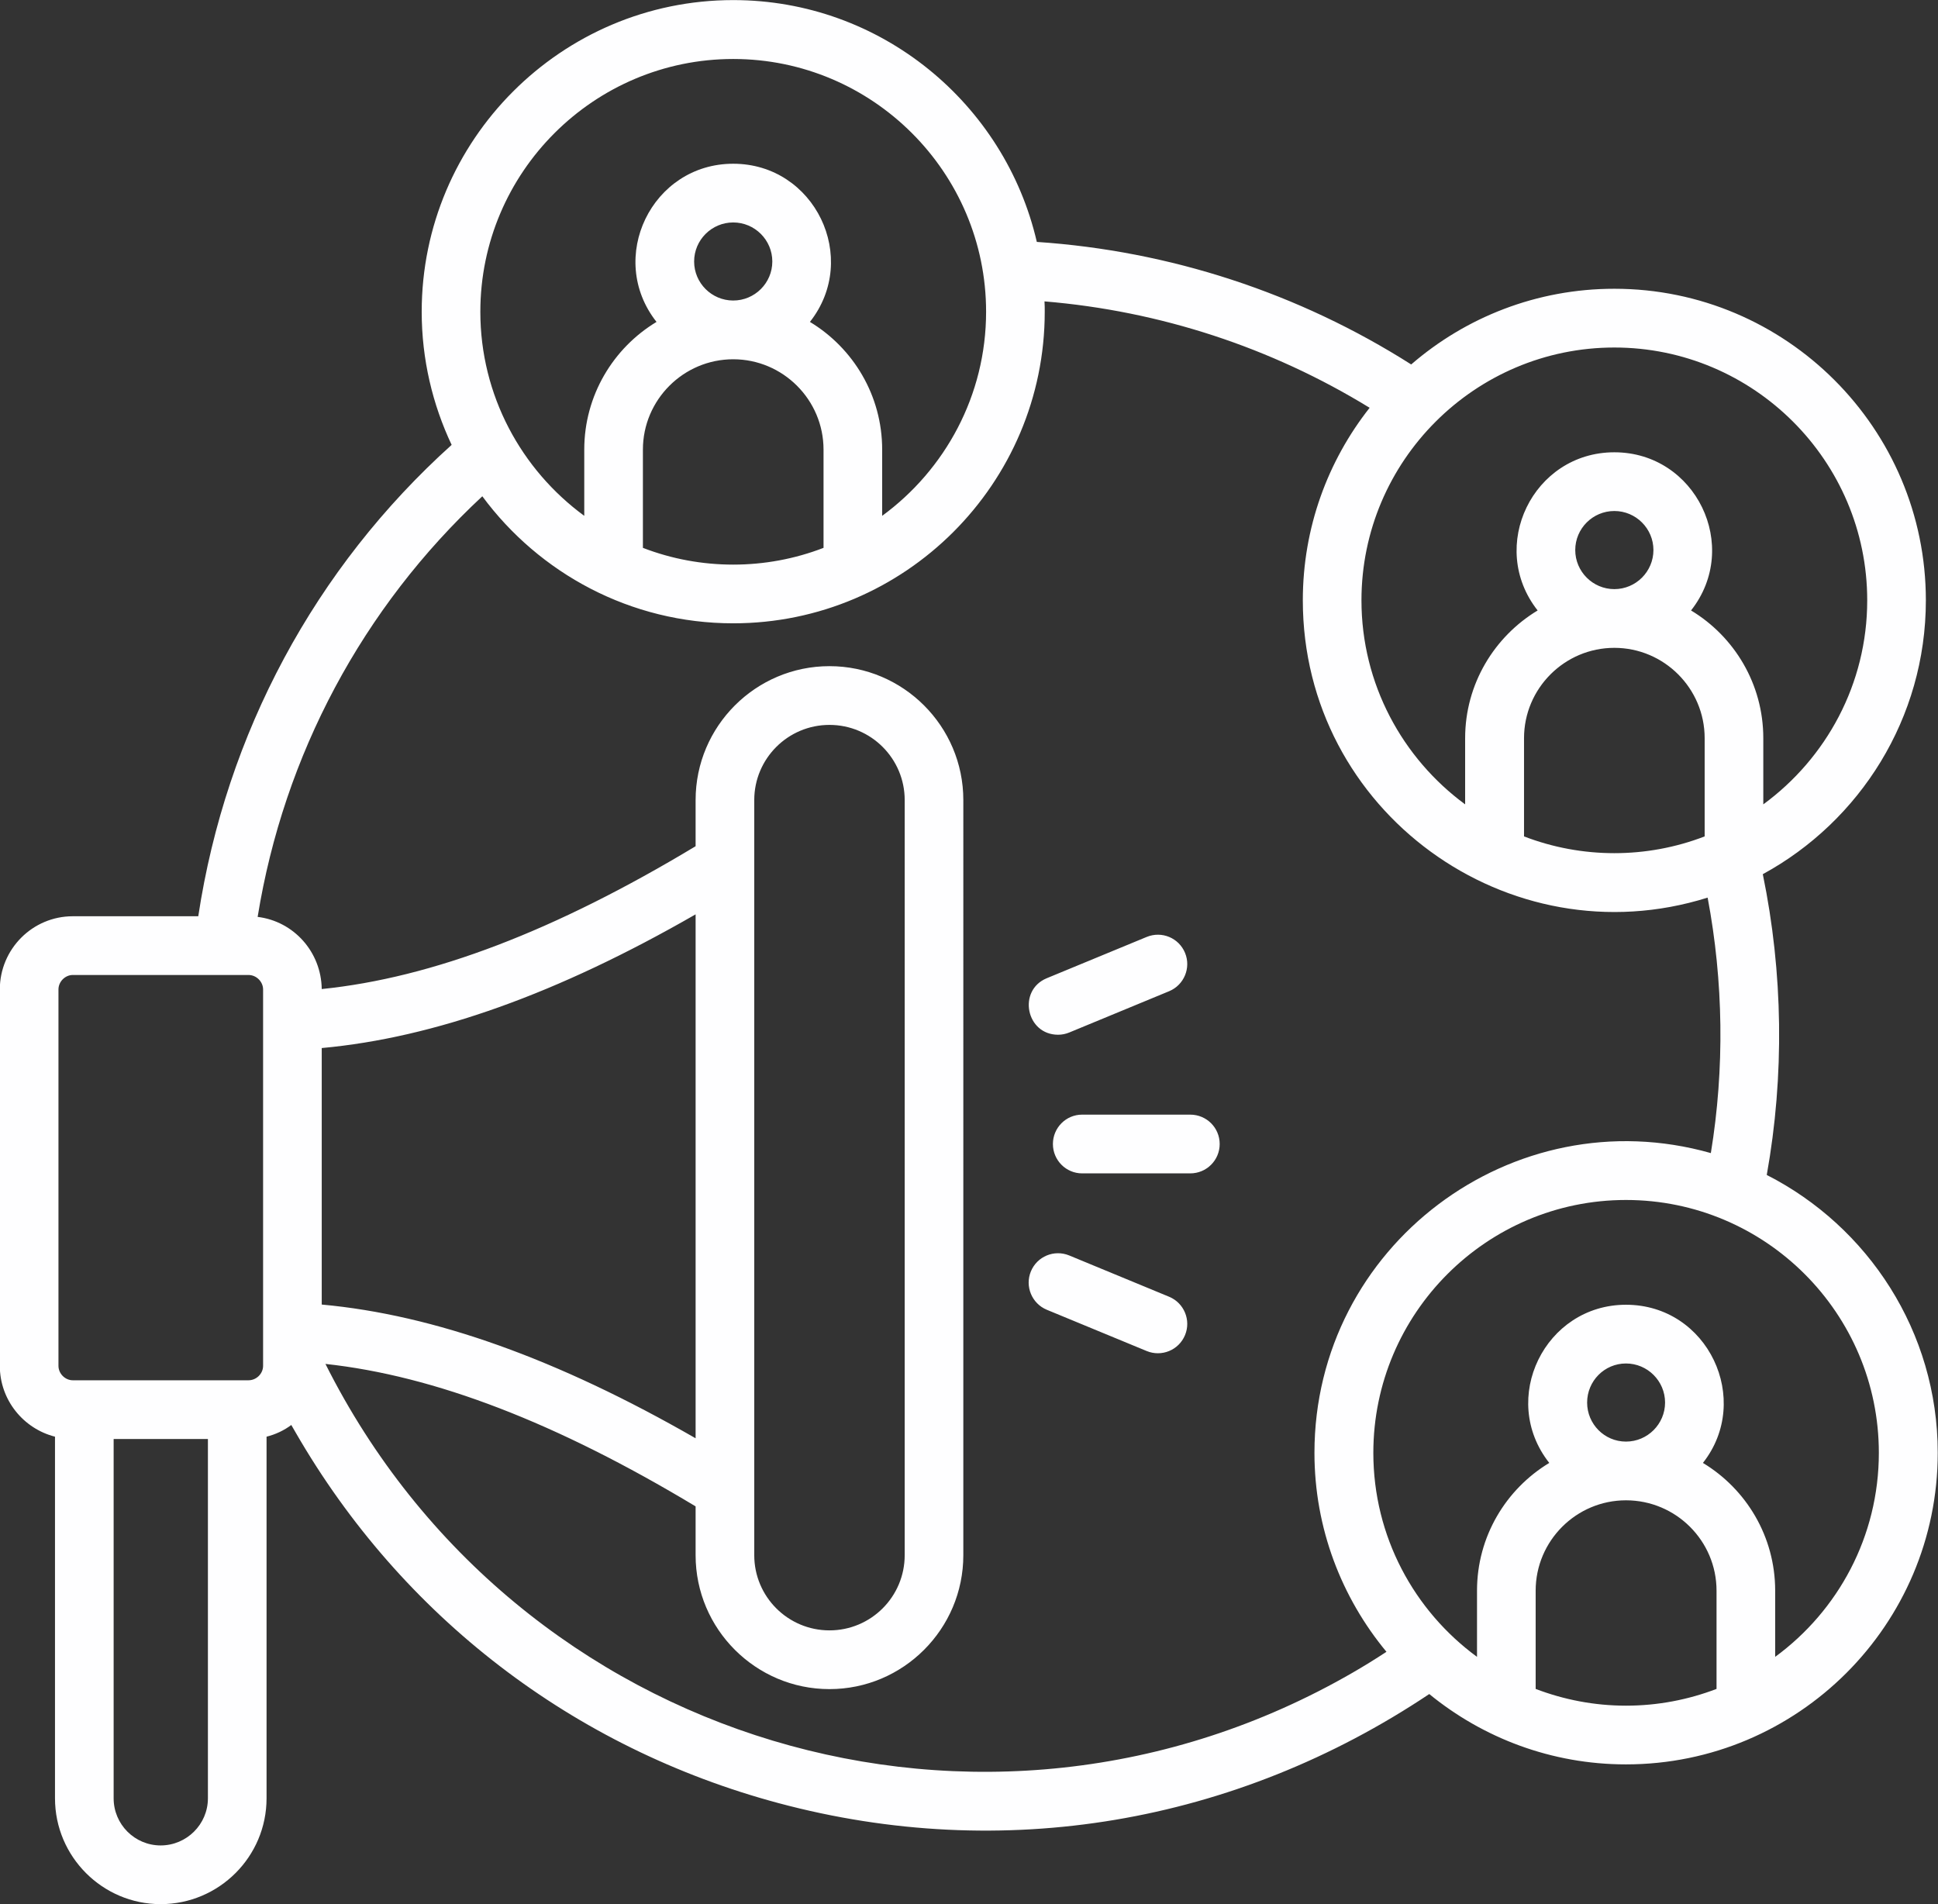
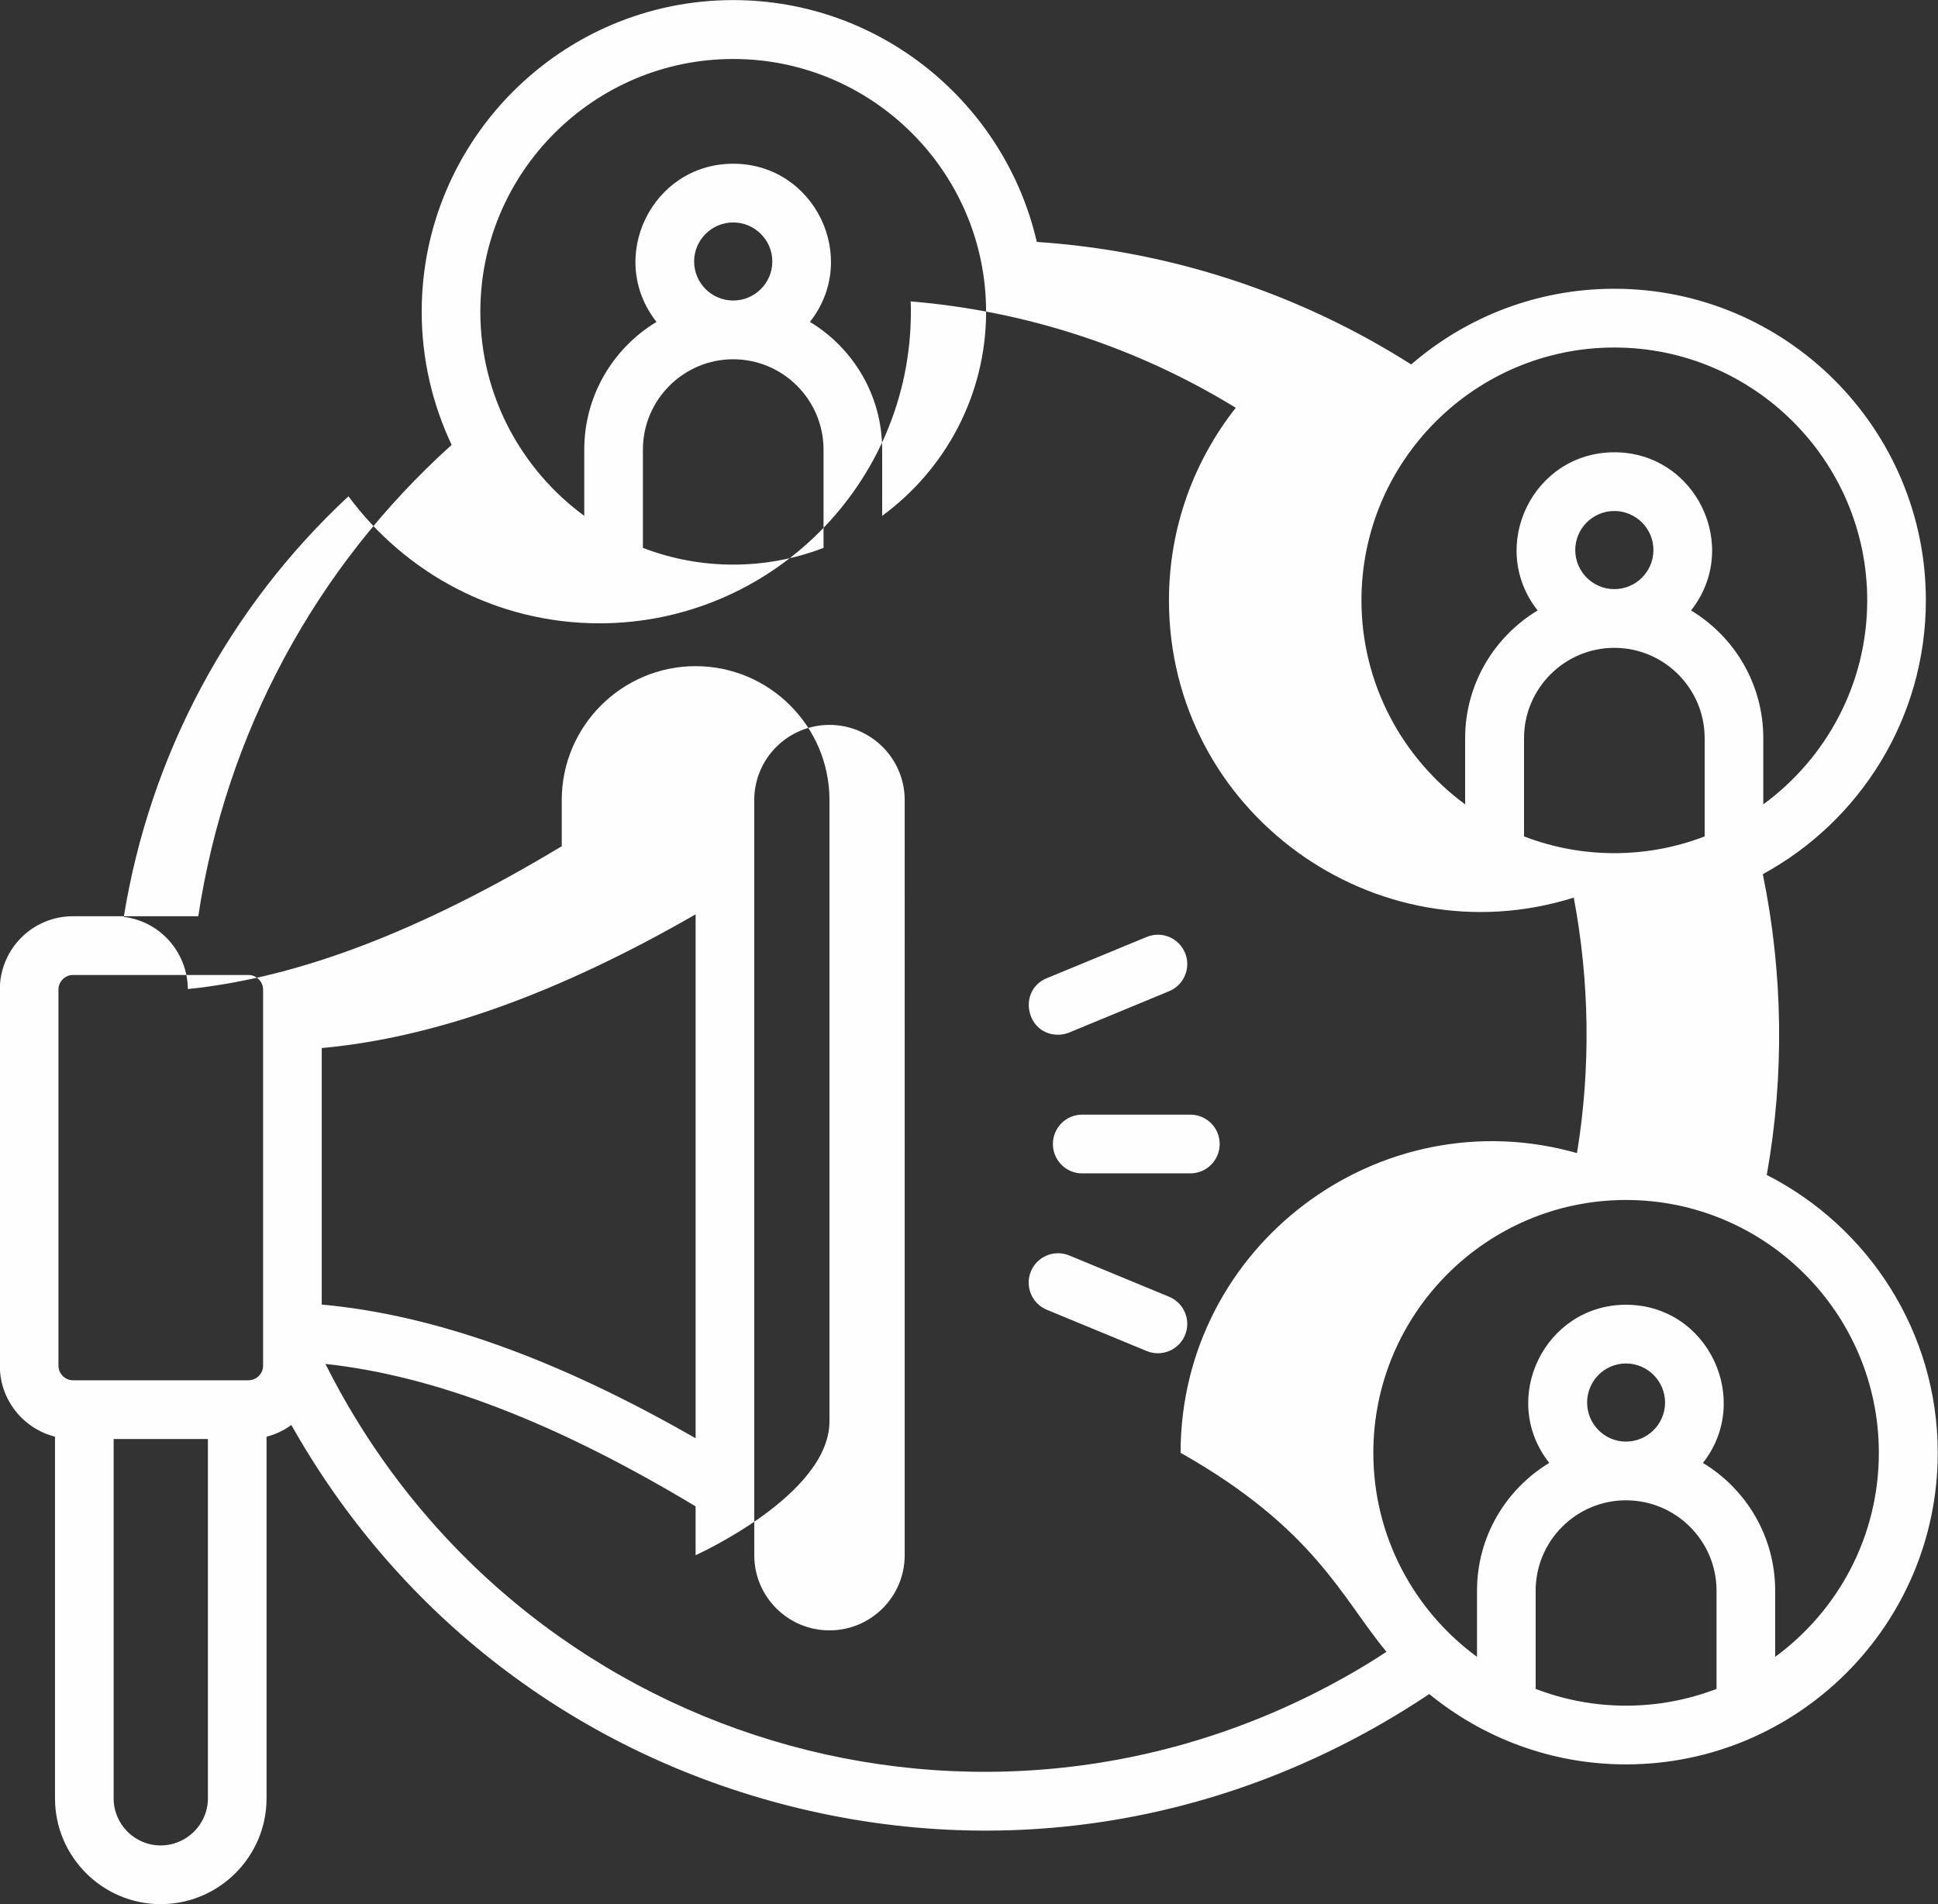
<svg xmlns="http://www.w3.org/2000/svg" fill="#fefeff" height="433" preserveAspectRatio="xMidYMid meet" version="1" viewBox="29.7 33.5 440.7 433.0" width="440.7" zoomAndPan="magnify">
  <rect x="29.7" y="33.5" width="440.7" height="433.0" fill="#333333" stroke="none" />
  <g id="change1_1">
-     <path clip-rule="evenodd" d="M456.949,363.853c0-31.701-25.77-57.494-57.505-57.494c-31.678,0-57.448,25.793-57.448,57.494 c0,19.035,9.284,35.921,23.576,46.392v-15.046c0-12.311,6.583-23.103,16.43-29.051c-11.496-14.576-0.97-35.966,17.443-35.966 c18.678,0,28.788,21.652,17.499,35.966c9.847,5.947,16.43,16.739,16.43,29.051v15.046 C447.665,399.774,456.949,382.888,456.949,363.853L456.949,363.853z M399.445,361.299c-4.895,0-8.834-3.989-8.834-8.873 c0-4.901,3.939-8.89,8.834-8.89c4.895,0,8.89,3.989,8.89,8.89C408.335,357.309,404.34,361.299,399.445,361.299L399.445,361.299z M399.445,421.346c-7.202,0-14.123-1.361-20.537-3.809v-22.338c0-11.332,9.228-20.549,20.537-20.549 c11.366,0,20.594,9.217,20.594,20.549v22.338C413.624,419.985,406.703,421.346,399.445,421.346L399.445,421.346z M218.322,404.225 c9.453,0,17.105-7.663,17.105-17.094V215.421c0-9.425-7.652-17.088-17.105-17.088c-9.453,0-17.105,7.663-17.105,17.088v171.709 C201.217,396.561,208.869,404.225,218.322,404.225L218.322,404.225z M344.978,409.097c-2.532,1.665-5.12,3.263-7.765,4.788 c-83.515,48.192-190.055,16.339-233.508-70.249c24.87,2.695,52.553,13.363,84.175,32.393v11.101c0,16.79,13.673,30.452,30.44,30.452 s30.44-13.662,30.44-30.452V215.421c0-16.79-13.673-30.446-30.44-30.446s-30.44,13.656-30.44,30.446v10.499 c-31.96,19.249-59.868,29.917-85.019,32.477c-0.107-8.411-6.335-15.406-14.573-16.407c5.964-36.866,23.913-70.362,51.09-95.643 c12.941,17.51,33.704,28.887,57.055,28.887c39.049,0,70.84-31.78,70.84-70.846c0-0.793,0-1.575-0.056-2.357 c26.22,2.172,51.54,10.454,73.935,24.195c-9.509,12.064-15.192,27.261-15.192,43.781c0,47.991,46.795,81.822,92.053,67.599 c3.601,19.052,3.882,38.869,0.731,58.09c-45.021-12.762-90.14,21.128-90.14,68.156C328.605,381.043,334.794,396.809,344.978,409.097 L344.978,409.097z M102.862,330.138c25.601,2.341,53.622,12.362,85.019,30.406V241.411c-31.397,18.056-59.362,28.049-85.019,30.401 V330.138L102.862,330.138z M76.979,442.418v-81.705H55.542v81.705c0,5.903,4.783,10.708,10.691,10.708 S76.979,448.321,76.979,442.418L76.979,442.418z M42.994,344.07c0,1.784,1.519,3.286,3.263,3.286h39.95 c1.801,0,3.32-1.502,3.32-3.286v-85.576c0-1.772-1.524-3.297-3.32-3.297h-39.95c-1.744,0-3.263,1.508-3.263,3.297V344.07 L42.994,344.07z M175.896,135.736v22.338c13.142,5.082,27.933,5.082,41.075,0v-22.338c0-11.321-9.228-20.543-20.538-20.543 C185.124,115.193,175.896,124.415,175.896,135.736L175.896,135.736z M196.434,101.835c4.895,0,8.89-3.978,8.89-8.873 c0-4.895-3.995-8.879-8.89-8.879c-4.895,0-8.89,3.984-8.89,8.879C187.544,97.857,191.539,101.835,196.434,101.835L196.434,101.835z M138.929,104.39c0,19.035,9.34,35.932,23.632,46.403v-15.057c0-12.3,6.583-23.098,16.43-29.039 c-11.449-14.516-1.086-35.966,17.443-35.966s28.891,21.45,17.443,35.966c9.847,5.942,16.43,16.739,16.43,29.039v15.057 c14.292-10.471,23.632-27.368,23.632-46.403c0-31.701-25.827-57.477-57.505-57.477C164.756,46.913,138.929,72.689,138.929,104.39 L138.929,104.39z M339.295,170.008c0,19.029,9.34,35.926,23.576,46.392v-15.051c0-12.305,6.639-23.103,16.486-29.039 c-11.459-14.551-1.061-35.966,17.443-35.966c18.504,0,28.902,21.415,17.443,35.966c9.847,5.936,16.43,16.734,16.43,29.039V216.4 c14.292-10.466,23.632-27.363,23.632-46.392c0-31.695-25.827-57.488-57.505-57.488C365.122,112.52,339.295,138.313,339.295,170.008 L339.295,170.008z M376.263,201.349v22.338c13.17,5.081,27.905,5.081,41.075,0v-22.338c0-11.321-9.228-20.538-20.538-20.538 C385.491,180.811,376.263,190.028,376.263,201.349L376.263,201.349z M396.8,167.459c4.895,0,8.89-3.989,8.89-8.885 c0-4.901-3.995-8.879-8.89-8.879c-4.895,0-8.89,3.978-8.89,8.879C387.91,163.47,391.905,167.459,396.8,167.459L396.8,167.459z M470.341,363.853c0,39.066-31.791,70.845-70.896,70.845c-16.936,0-32.522-6.009-44.732-15.997 c-44.253,29.573-97.034,38.451-147.982,24.802c-46.645-12.497-85.638-42.403-109.776-84.226c-0.338-0.579-0.675-1.165-1.013-1.755 c-1.632,1.221-3.545,2.138-5.627,2.661v82.234c0,13.262-10.803,24.06-24.082,24.06c-13.223,0-24.026-10.798-24.026-24.06v-82.234 c-7.202-1.834-12.547-8.35-12.547-16.115v-85.576c0-9.177,7.427-16.649,16.599-16.649h28.527 c6.302-41.531,26.558-79.213,57.617-107.183c-4.332-9.183-6.808-19.446-6.808-30.272c0-39.06,31.791-70.868,70.84-70.868 c33.591,0,61.781,23.553,69.039,54.989c30.272,2.031,59.53,11.597,85.132,27.863c12.379-10.708,28.527-17.212,46.195-17.212 c39.049,0,70.84,31.785,70.84,70.846c0,26.845-15.023,50.252-37.08,62.271c4.614,22.366,4.951,45.807,0.9,68.392 C454.474,312.38,470.341,336.299,470.341,363.853L470.341,363.853z M270.312,268.785c0.844,0,1.688-0.163,2.532-0.506l22.732-9.397 c3.376-1.407,5.008-5.312,3.601-8.71c-1.407-3.41-5.289-5.03-8.721-3.624l-22.732,9.391 C261.045,258.71,263.027,268.785,270.312,268.785L270.312,268.785z M295.576,328.371l-22.732-9.396 c-3.432-1.407-7.315,0.214-8.721,3.623c-1.407,3.404,0.225,7.309,3.601,8.716l22.732,9.391c3.364,1.39,7.291-0.167,8.721-3.624 C300.584,333.683,298.952,329.778,295.576,328.371L295.576,328.371z M307.055,293.632c0-3.697-2.982-6.679-6.696-6.679H275.77 c-3.657,0-6.639,2.982-6.639,6.679c0,3.686,2.982,6.679,6.639,6.679h24.589C304.072,300.311,307.055,297.318,307.055,293.632z" fill-rule="evenodd" />
+     <path clip-rule="evenodd" d="M456.949,363.853c0-31.701-25.77-57.494-57.505-57.494c-31.678,0-57.448,25.793-57.448,57.494 c0,19.035,9.284,35.921,23.576,46.392v-15.046c0-12.311,6.583-23.103,16.43-29.051c-11.496-14.576-0.97-35.966,17.443-35.966 c18.678,0,28.788,21.652,17.499,35.966c9.847,5.947,16.43,16.739,16.43,29.051v15.046 C447.665,399.774,456.949,382.888,456.949,363.853L456.949,363.853z M399.445,361.299c-4.895,0-8.834-3.989-8.834-8.873 c0-4.901,3.939-8.89,8.834-8.89c4.895,0,8.89,3.989,8.89,8.89C408.335,357.309,404.34,361.299,399.445,361.299L399.445,361.299z M399.445,421.346c-7.202,0-14.123-1.361-20.537-3.809v-22.338c0-11.332,9.228-20.549,20.537-20.549 c11.366,0,20.594,9.217,20.594,20.549v22.338C413.624,419.985,406.703,421.346,399.445,421.346L399.445,421.346z M218.322,404.225 c9.453,0,17.105-7.663,17.105-17.094V215.421c0-9.425-7.652-17.088-17.105-17.088c-9.453,0-17.105,7.663-17.105,17.088v171.709 C201.217,396.561,208.869,404.225,218.322,404.225L218.322,404.225z M344.978,409.097c-2.532,1.665-5.12,3.263-7.765,4.788 c-83.515,48.192-190.055,16.339-233.508-70.249c24.87,2.695,52.553,13.363,84.175,32.393v11.101s30.44-13.662,30.44-30.452V215.421c0-16.79-13.673-30.446-30.44-30.446s-30.44,13.656-30.44,30.446v10.499 c-31.96,19.249-59.868,29.917-85.019,32.477c-0.107-8.411-6.335-15.406-14.573-16.407c5.964-36.866,23.913-70.362,51.09-95.643 c12.941,17.51,33.704,28.887,57.055,28.887c39.049,0,70.84-31.78,70.84-70.846c0-0.793,0-1.575-0.056-2.357 c26.22,2.172,51.54,10.454,73.935,24.195c-9.509,12.064-15.192,27.261-15.192,43.781c0,47.991,46.795,81.822,92.053,67.599 c3.601,19.052,3.882,38.869,0.731,58.09c-45.021-12.762-90.14,21.128-90.14,68.156C328.605,381.043,334.794,396.809,344.978,409.097 L344.978,409.097z M102.862,330.138c25.601,2.341,53.622,12.362,85.019,30.406V241.411c-31.397,18.056-59.362,28.049-85.019,30.401 V330.138L102.862,330.138z M76.979,442.418v-81.705H55.542v81.705c0,5.903,4.783,10.708,10.691,10.708 S76.979,448.321,76.979,442.418L76.979,442.418z M42.994,344.07c0,1.784,1.519,3.286,3.263,3.286h39.95 c1.801,0,3.32-1.502,3.32-3.286v-85.576c0-1.772-1.524-3.297-3.32-3.297h-39.95c-1.744,0-3.263,1.508-3.263,3.297V344.07 L42.994,344.07z M175.896,135.736v22.338c13.142,5.082,27.933,5.082,41.075,0v-22.338c0-11.321-9.228-20.543-20.538-20.543 C185.124,115.193,175.896,124.415,175.896,135.736L175.896,135.736z M196.434,101.835c4.895,0,8.89-3.978,8.89-8.873 c0-4.895-3.995-8.879-8.89-8.879c-4.895,0-8.89,3.984-8.89,8.879C187.544,97.857,191.539,101.835,196.434,101.835L196.434,101.835z M138.929,104.39c0,19.035,9.34,35.932,23.632,46.403v-15.057c0-12.3,6.583-23.098,16.43-29.039 c-11.449-14.516-1.086-35.966,17.443-35.966s28.891,21.45,17.443,35.966c9.847,5.942,16.43,16.739,16.43,29.039v15.057 c14.292-10.471,23.632-27.368,23.632-46.403c0-31.701-25.827-57.477-57.505-57.477C164.756,46.913,138.929,72.689,138.929,104.39 L138.929,104.39z M339.295,170.008c0,19.029,9.34,35.926,23.576,46.392v-15.051c0-12.305,6.639-23.103,16.486-29.039 c-11.459-14.551-1.061-35.966,17.443-35.966c18.504,0,28.902,21.415,17.443,35.966c9.847,5.936,16.43,16.734,16.43,29.039V216.4 c14.292-10.466,23.632-27.363,23.632-46.392c0-31.695-25.827-57.488-57.505-57.488C365.122,112.52,339.295,138.313,339.295,170.008 L339.295,170.008z M376.263,201.349v22.338c13.17,5.081,27.905,5.081,41.075,0v-22.338c0-11.321-9.228-20.538-20.538-20.538 C385.491,180.811,376.263,190.028,376.263,201.349L376.263,201.349z M396.8,167.459c4.895,0,8.89-3.989,8.89-8.885 c0-4.901-3.995-8.879-8.89-8.879c-4.895,0-8.89,3.978-8.89,8.879C387.91,163.47,391.905,167.459,396.8,167.459L396.8,167.459z M470.341,363.853c0,39.066-31.791,70.845-70.896,70.845c-16.936,0-32.522-6.009-44.732-15.997 c-44.253,29.573-97.034,38.451-147.982,24.802c-46.645-12.497-85.638-42.403-109.776-84.226c-0.338-0.579-0.675-1.165-1.013-1.755 c-1.632,1.221-3.545,2.138-5.627,2.661v82.234c0,13.262-10.803,24.06-24.082,24.06c-13.223,0-24.026-10.798-24.026-24.06v-82.234 c-7.202-1.834-12.547-8.35-12.547-16.115v-85.576c0-9.177,7.427-16.649,16.599-16.649h28.527 c6.302-41.531,26.558-79.213,57.617-107.183c-4.332-9.183-6.808-19.446-6.808-30.272c0-39.06,31.791-70.868,70.84-70.868 c33.591,0,61.781,23.553,69.039,54.989c30.272,2.031,59.53,11.597,85.132,27.863c12.379-10.708,28.527-17.212,46.195-17.212 c39.049,0,70.84,31.785,70.84,70.846c0,26.845-15.023,50.252-37.08,62.271c4.614,22.366,4.951,45.807,0.9,68.392 C454.474,312.38,470.341,336.299,470.341,363.853L470.341,363.853z M270.312,268.785c0.844,0,1.688-0.163,2.532-0.506l22.732-9.397 c3.376-1.407,5.008-5.312,3.601-8.71c-1.407-3.41-5.289-5.03-8.721-3.624l-22.732,9.391 C261.045,258.71,263.027,268.785,270.312,268.785L270.312,268.785z M295.576,328.371l-22.732-9.396 c-3.432-1.407-7.315,0.214-8.721,3.623c-1.407,3.404,0.225,7.309,3.601,8.716l22.732,9.391c3.364,1.39,7.291-0.167,8.721-3.624 C300.584,333.683,298.952,329.778,295.576,328.371L295.576,328.371z M307.055,293.632c0-3.697-2.982-6.679-6.696-6.679H275.77 c-3.657,0-6.639,2.982-6.639,6.679c0,3.686,2.982,6.679,6.639,6.679h24.589C304.072,300.311,307.055,297.318,307.055,293.632z" fill-rule="evenodd" />
  </g>
</svg>